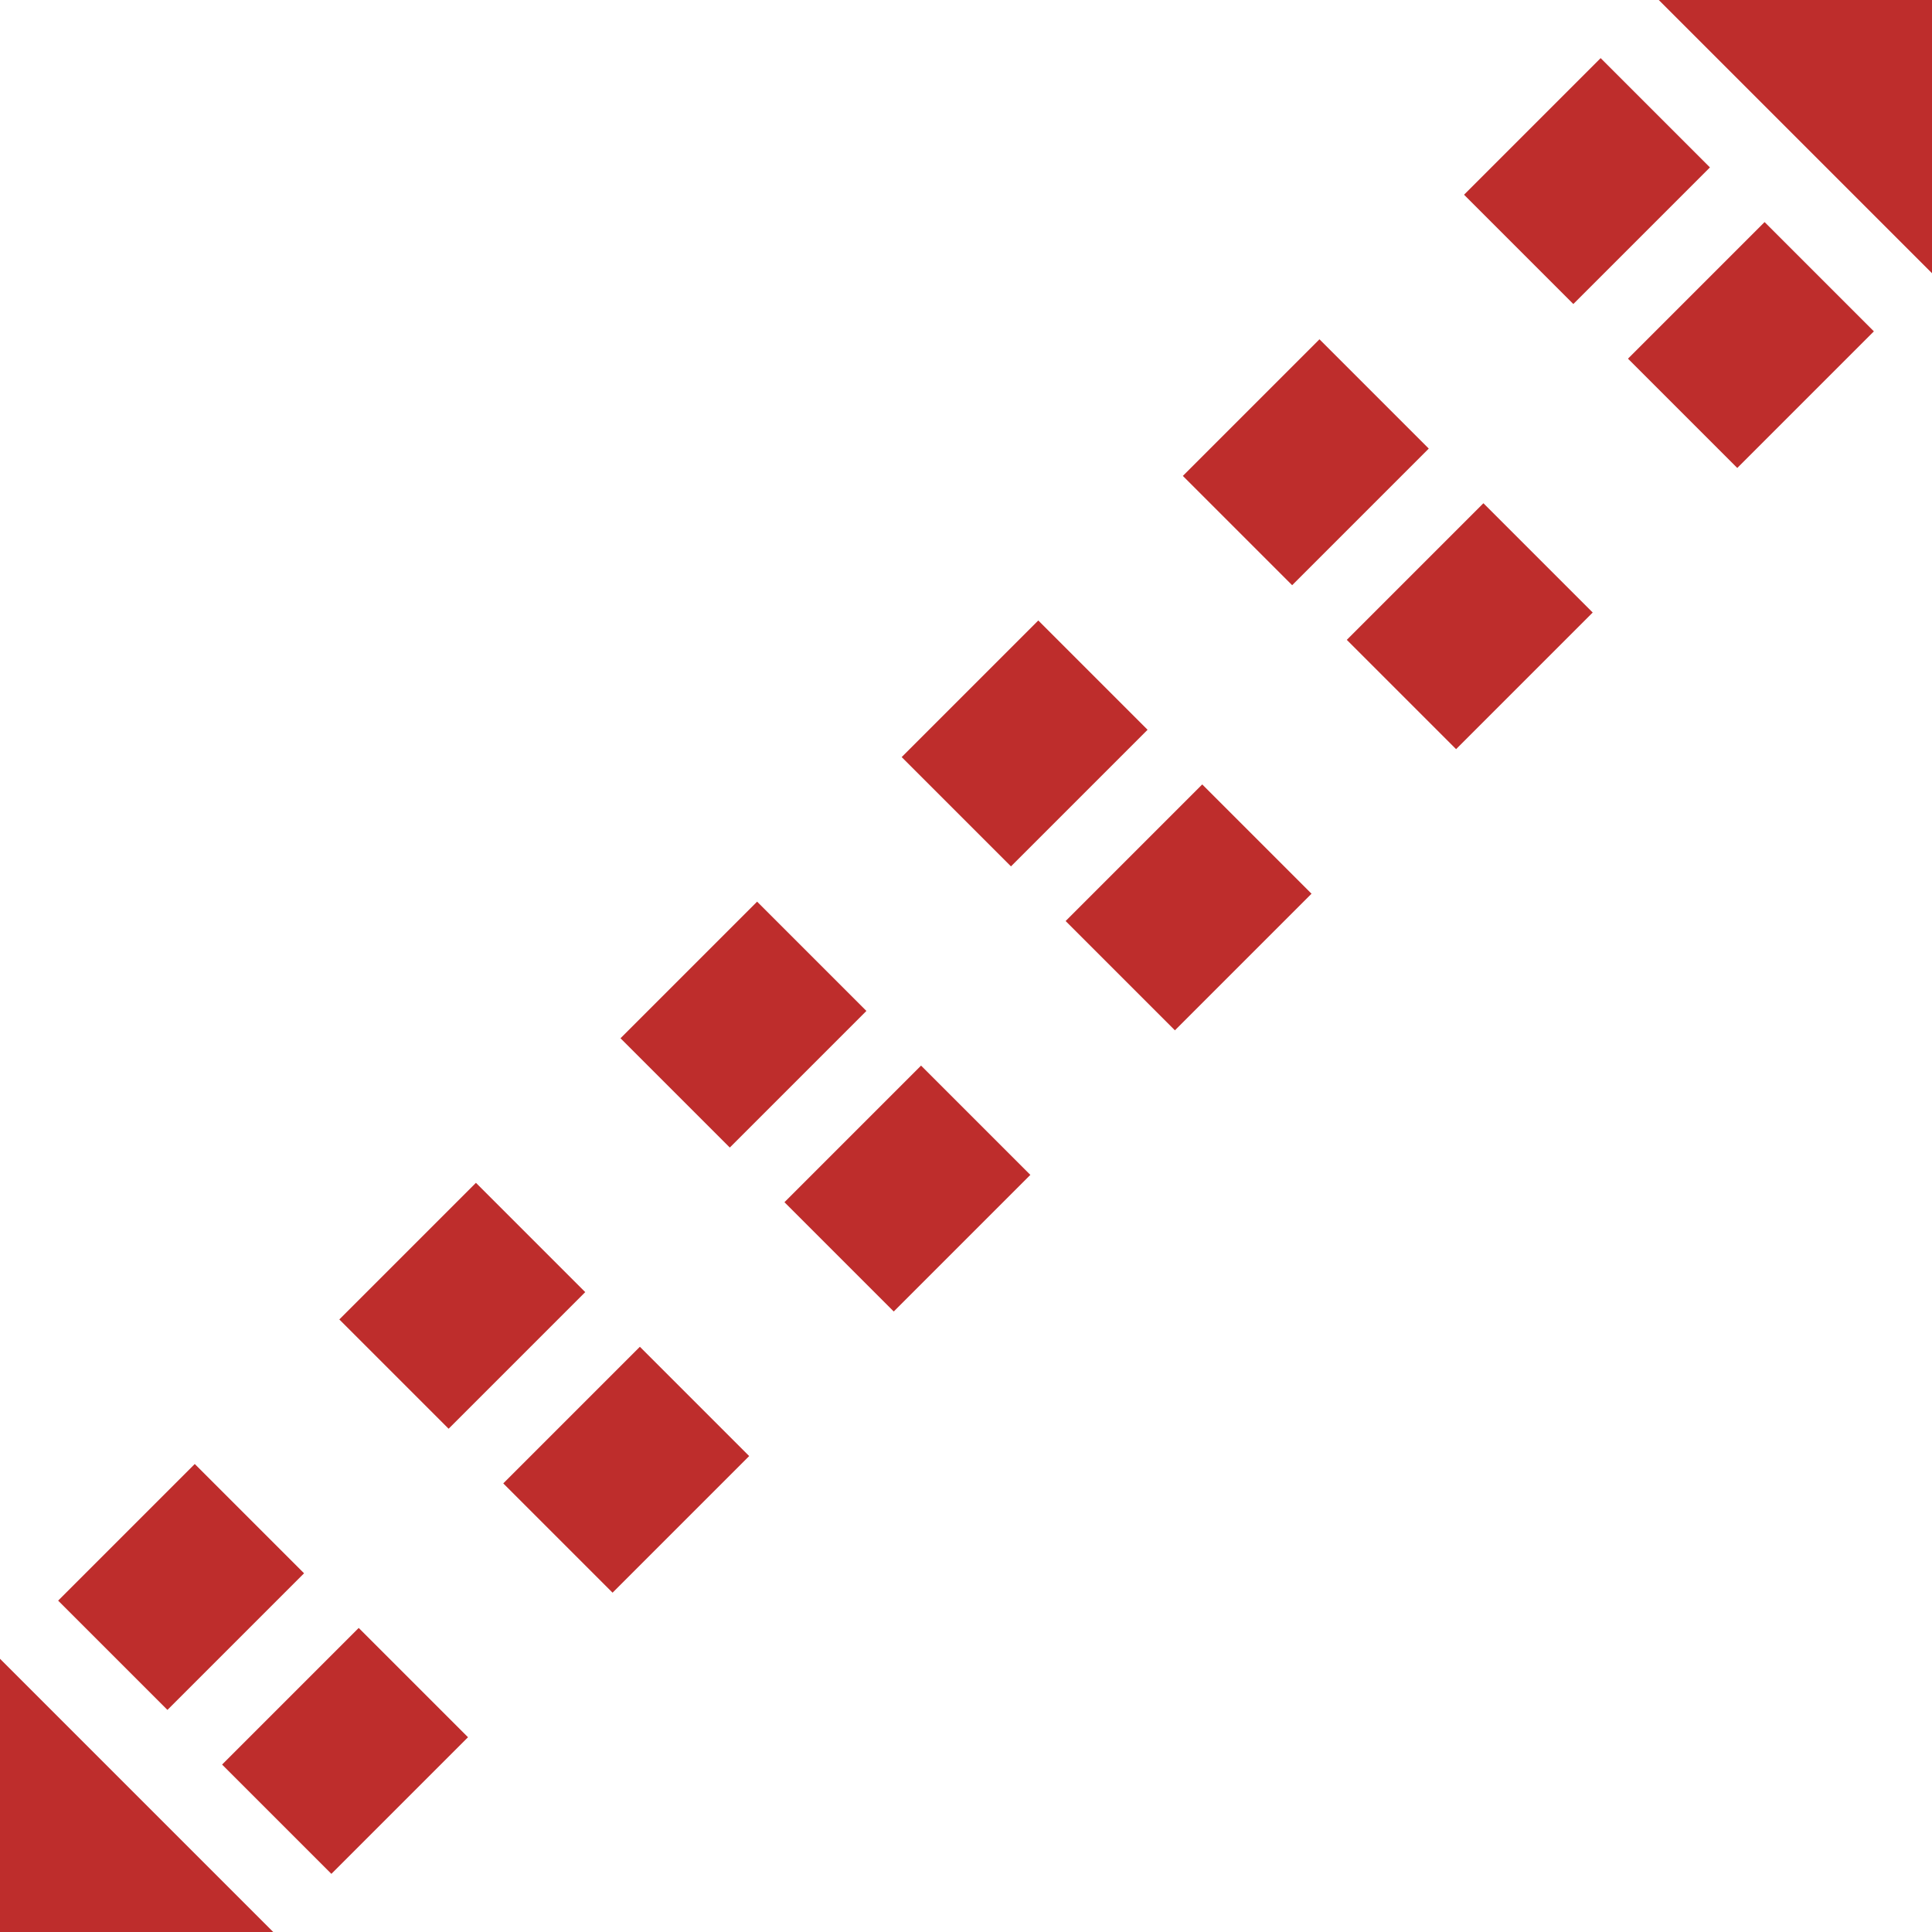
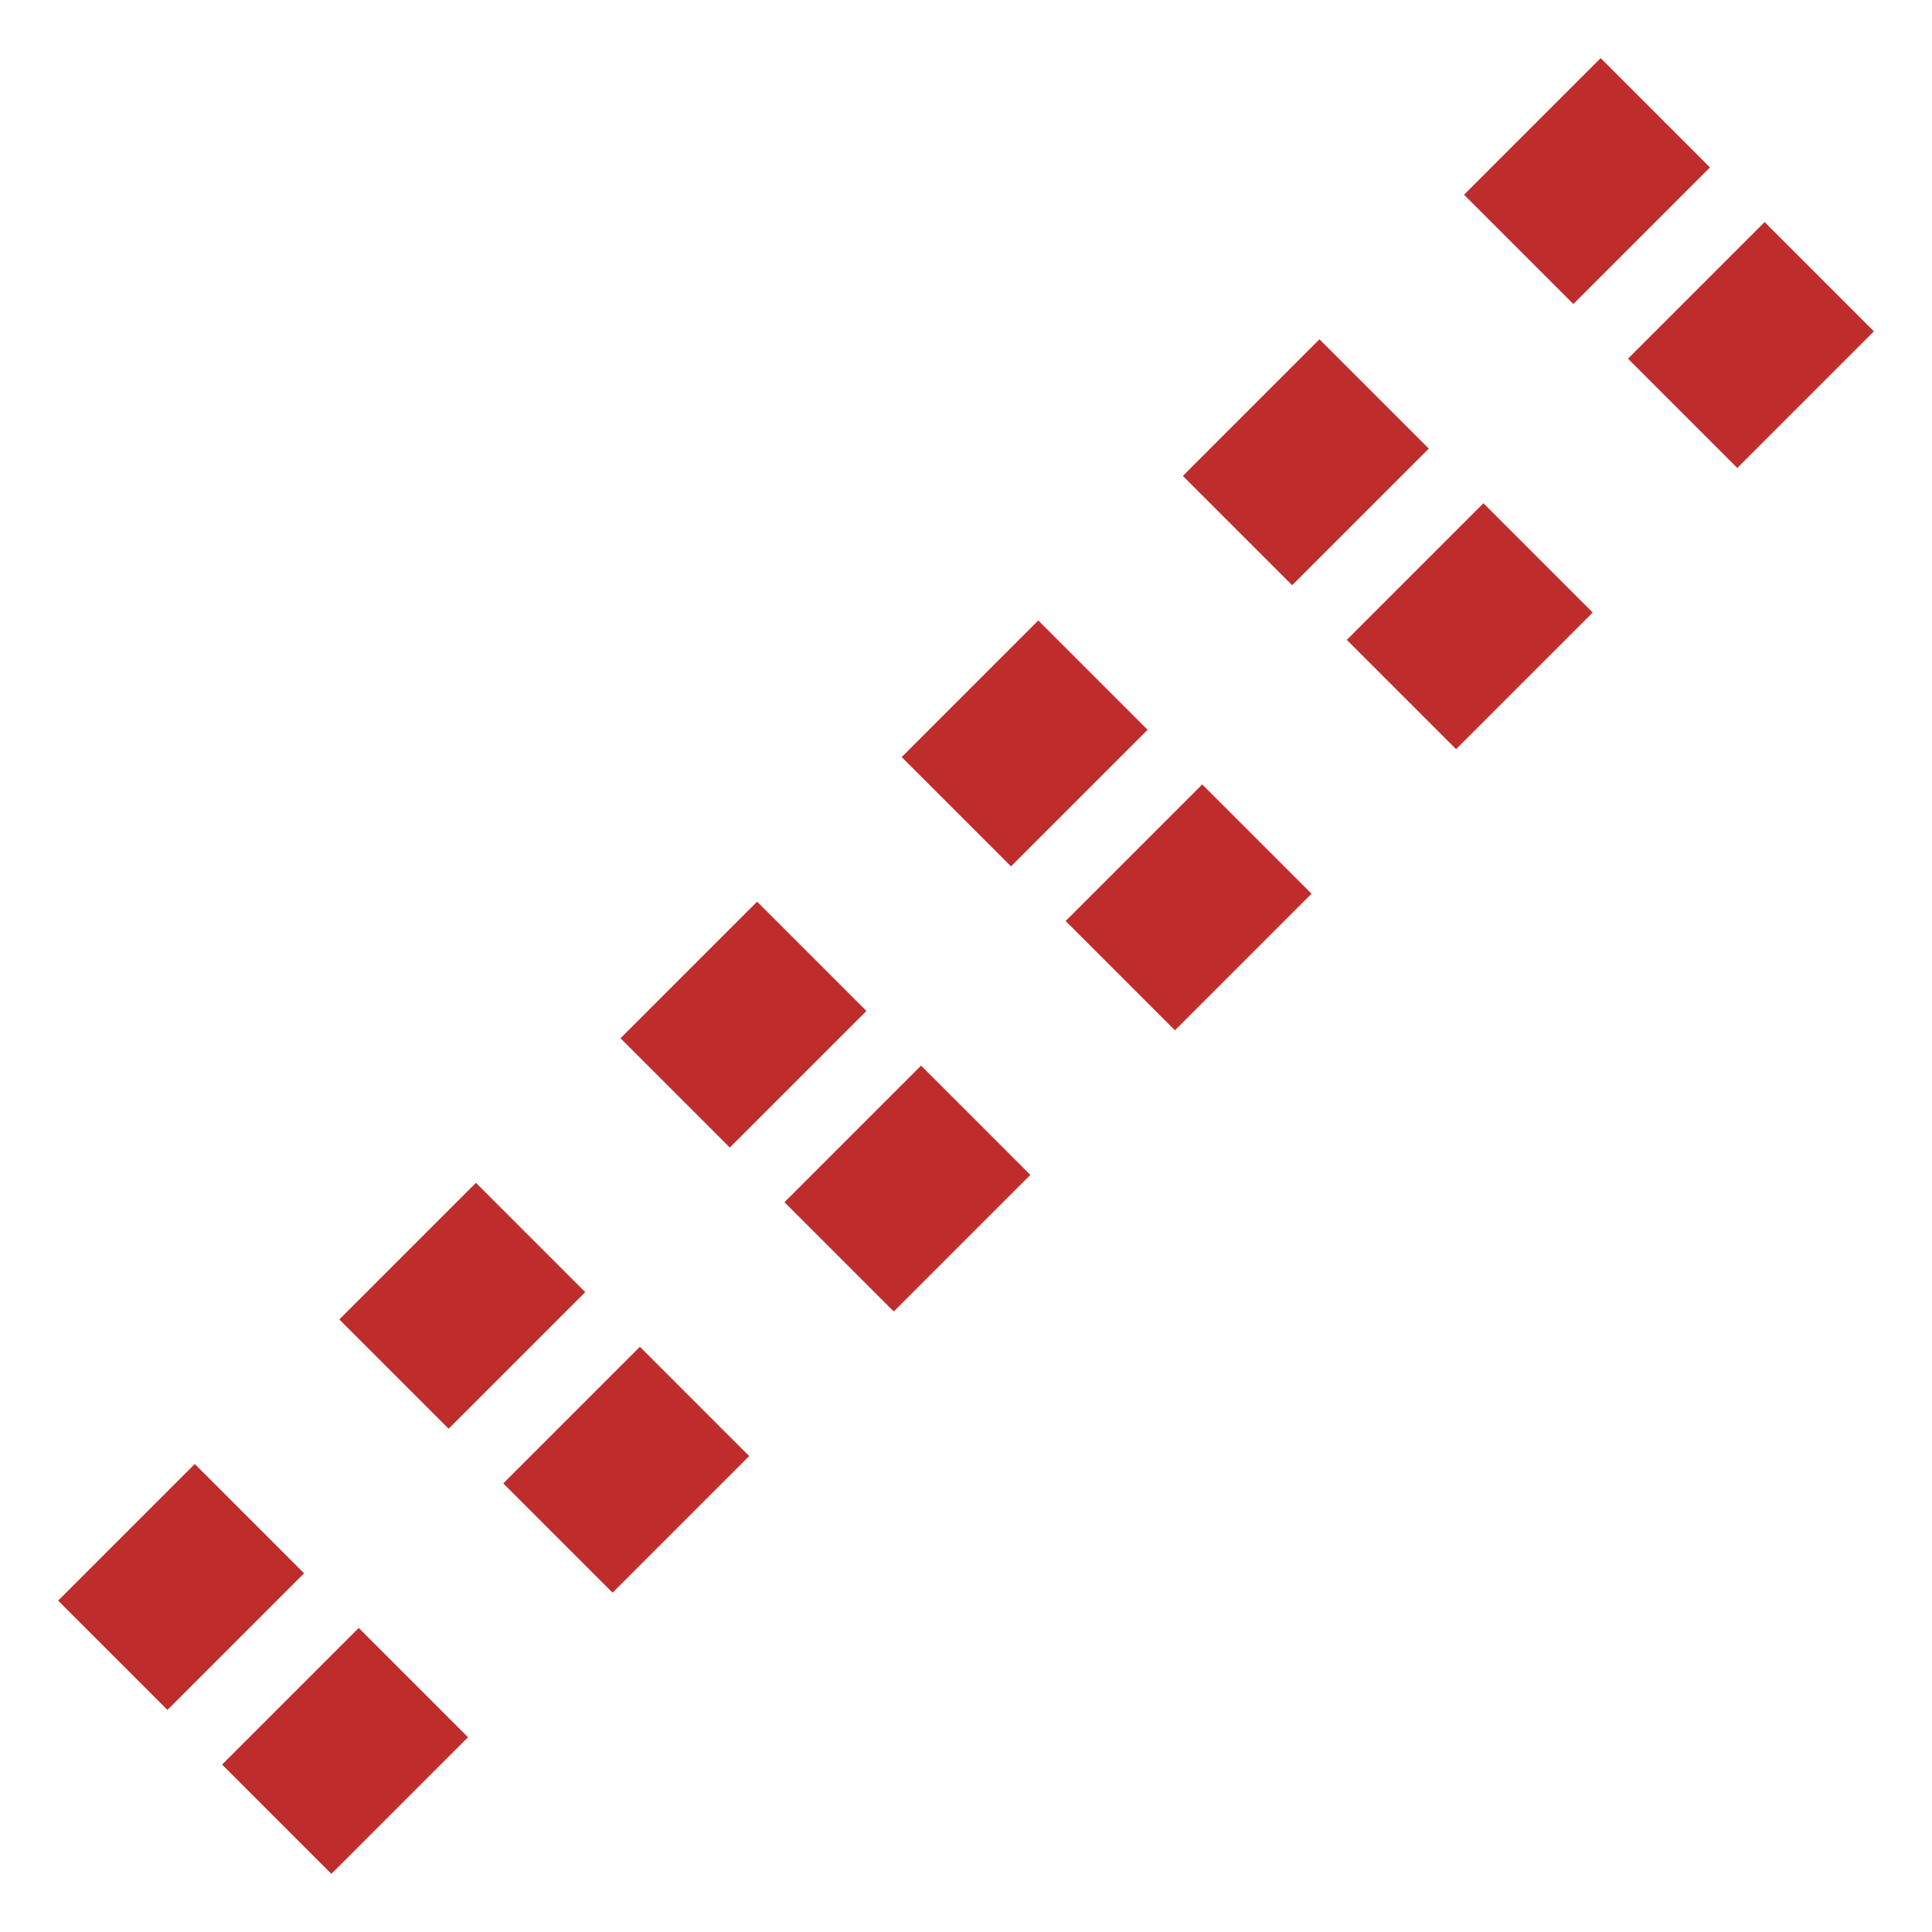
<svg xmlns="http://www.w3.org/2000/svg" width="500" height="500">
  <title>tSTR3u+1u</title>
  <g stroke="#BE2D2C">
    <path d="m 29.19,428.38 400,-400 M 71.62,470.81 l 400,-400" stroke-width="40" stroke-dasharray="50,52.91" />
-     <path d="m 460,-40 80,80 m -580,420 80,80" stroke-width="100" />
  </g>
</svg>